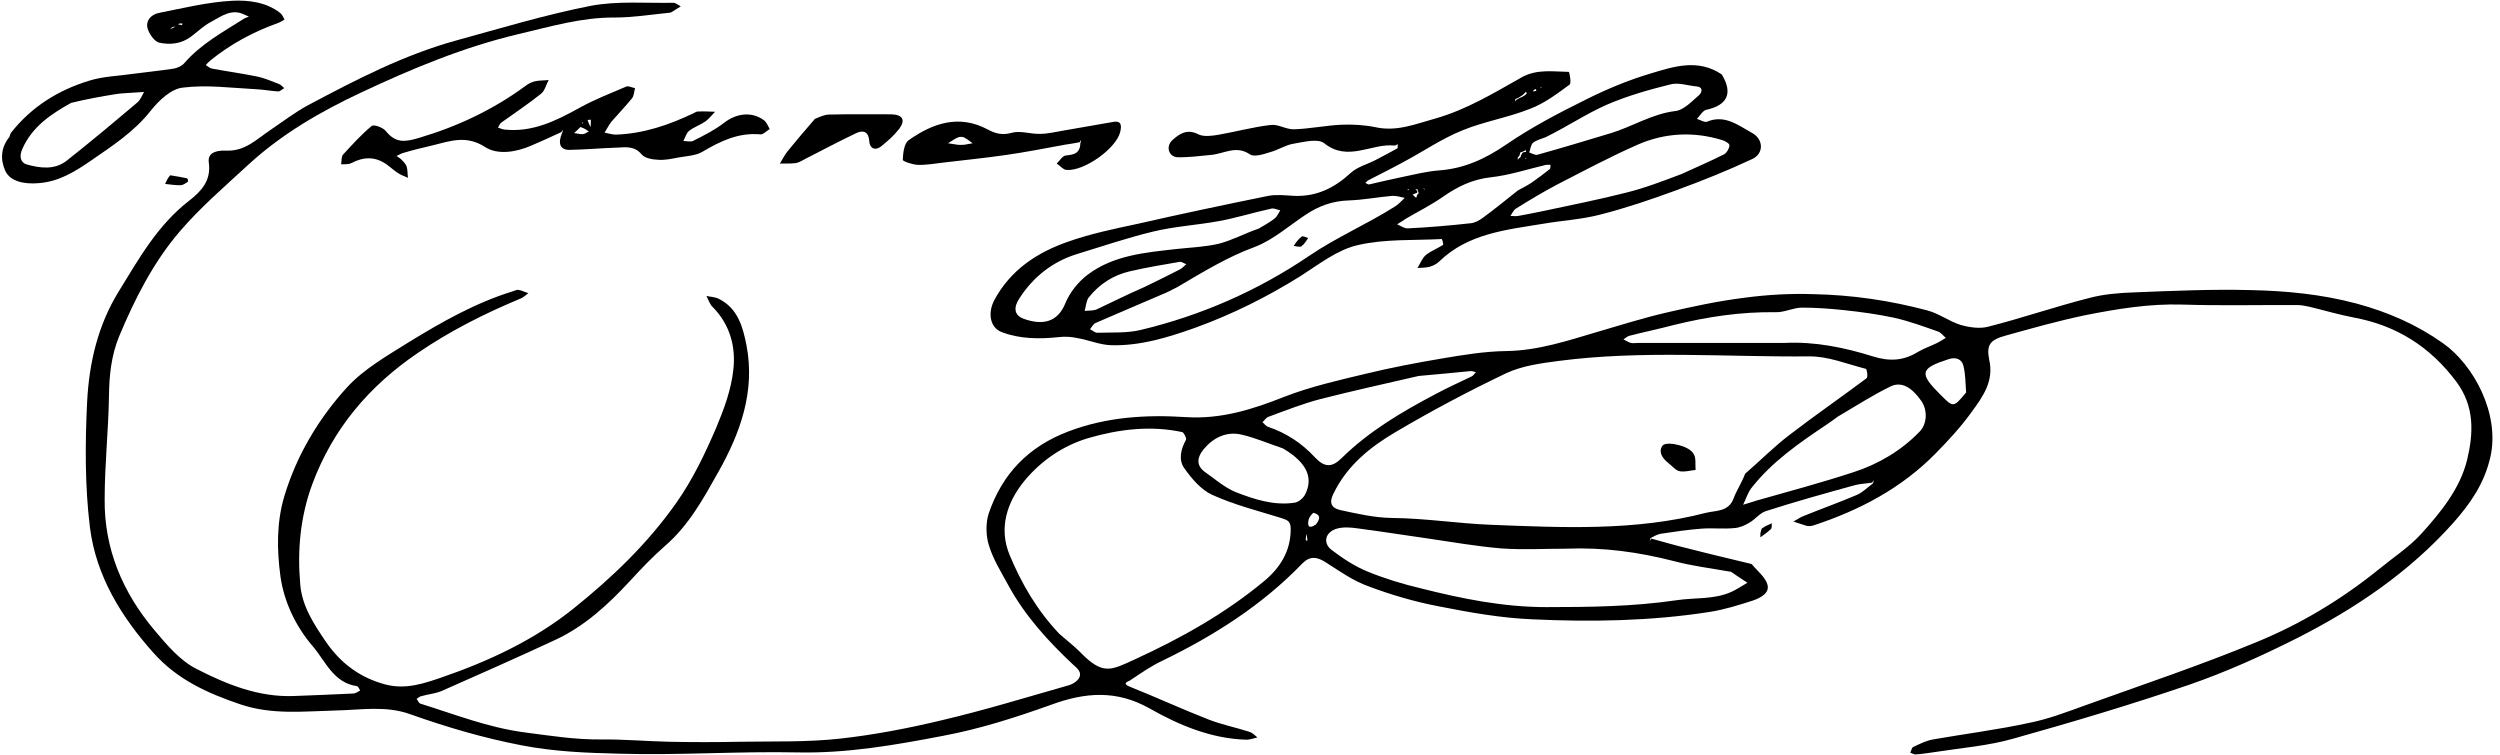
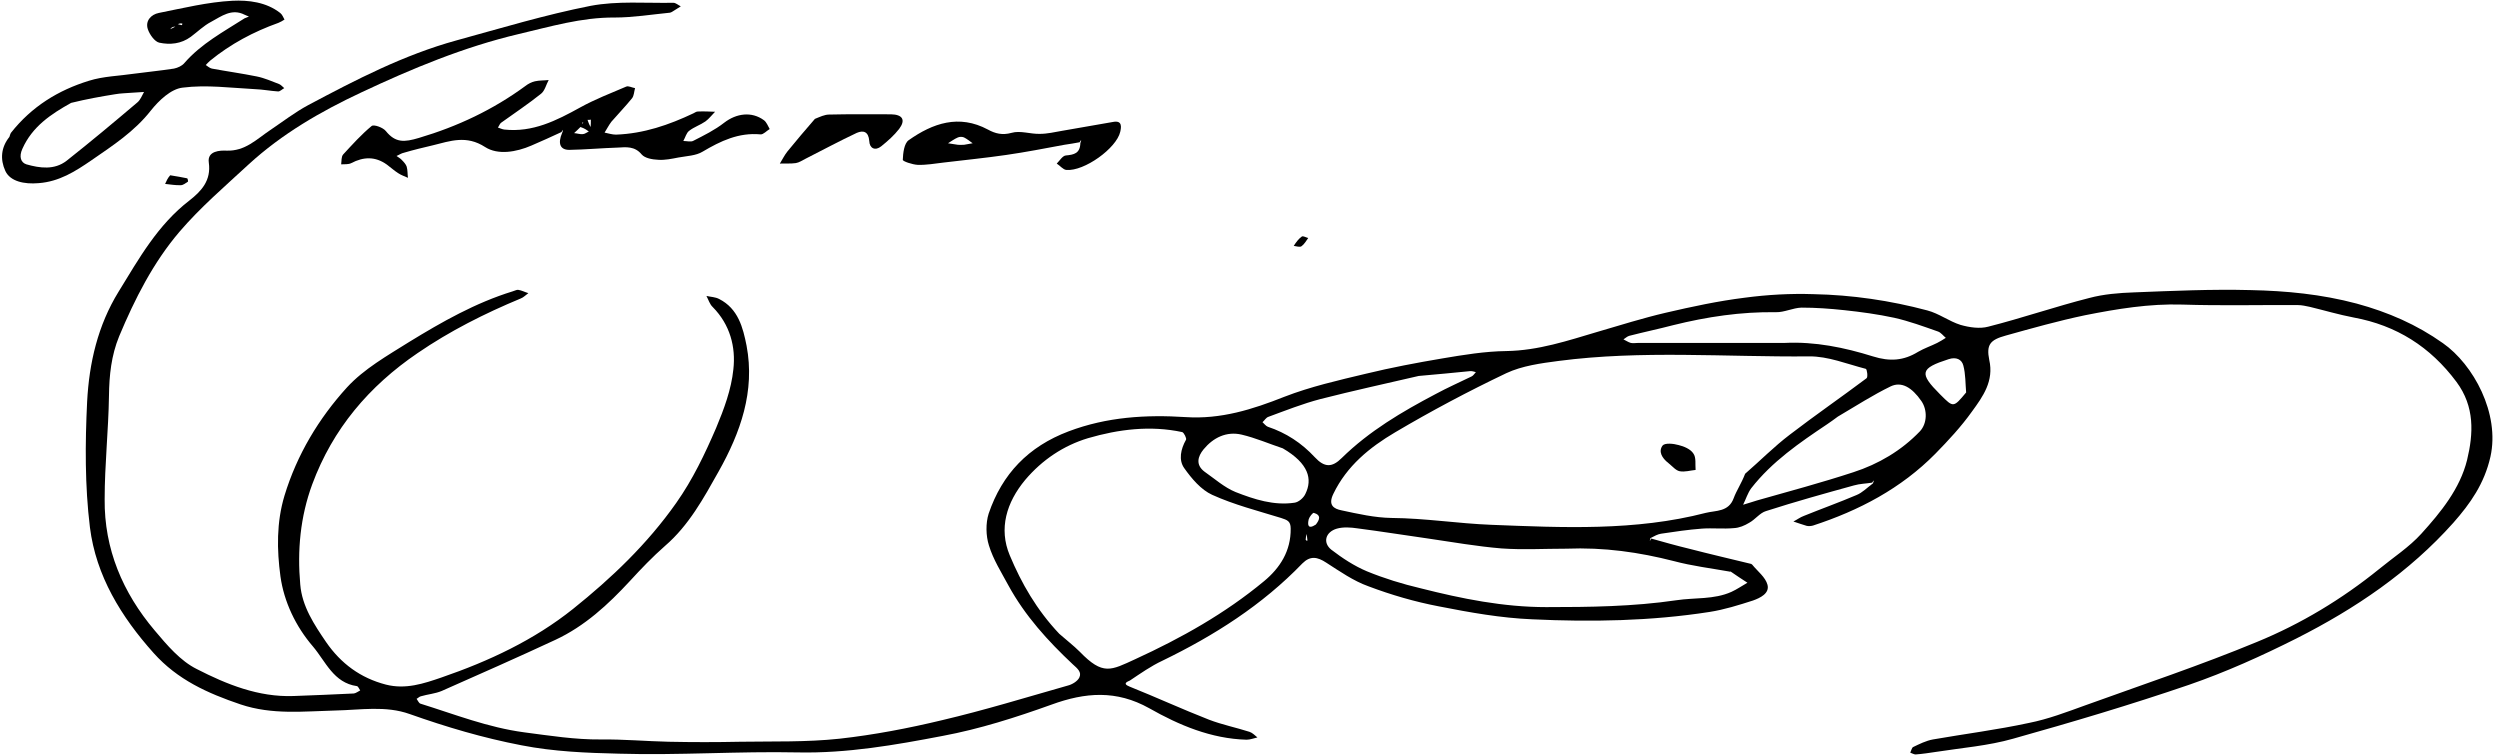
<svg xmlns="http://www.w3.org/2000/svg" version="1.1" id="Contours" x="0px" y="0px" width="984.164" height="297.411" viewBox="0 0 984.164 297.411" xml:space="preserve" stroke="black" fill="none" stroke-linecap="round" stroke-linejoin="round">
  <desc>
</desc>
  <path d="M737.0 190.0 C734.6 190.4 732.2 190.4 729.8 191.1 C718.2 194.3 706.7 197.5 695.2 201.2 C692.8 201.9 691.0 204.5 688.6 205.8 C686.8 206.9 684.7 207.8 682.6 207.9 C678.4 208.3 674.2 207.8 670.0 208.1 C664.6 208.5 659.3 209.3 653.9 210.1 C652.6 210.3 651.3 211.0 649.8 211.8 C649.5 212.3 649.5 212.6 649.5 213.0 C649.7 212.6 649.8 212.3 650.0 212.0 C655.0 213.4 659.9 214.8 664.9 216.0 C673.0 218.1 681.2 220.0 689.4 222.0 C689.5 222.1 689.7 222.2 689.8 222.3 C691.9 224.9 695.0 227.2 695.8 230.2 C696.7 233.6 692.9 235.4 690.1 236.4 C684.5 238.2 678.8 240.0 673.0 240.9 C649.9 244.5 626.5 244.9 603.2 243.8 C590.9 243.3 578.6 241.1 566.4 238.7 C557.0 236.9 547.7 234.2 538.7 230.8 C532.8 228.7 527.4 224.9 522.1 221.5 C518.6 219.2 515.8 218.7 512.7 221.8 C496.9 238.2 478.0 250.2 457.6 260.1 C453.1 262.2 449.0 265.1 444.8 267.9 C444.3 268.2 441.4 269.0 444.7 270.3 C455.2 274.5 465.4 279.2 475.9 283.3 C481.1 285.3 486.6 286.4 491.9 288.1 C493.1 288.5 494.0 289.5 495.0 290.3 C493.6 290.6 492.2 291.2 490.7 291.2 C476.8 290.8 464.2 285.5 452.4 278.8 C439.5 271.6 427.3 272.5 413.9 277.4 C400.0 282.4 385.6 287.0 371.1 289.7 C352.3 293.3 333.5 296.6 314.1 296.2 C290.7 295.7 267.2 297.4 243.7 296.7 C230.9 296.4 218.1 295.9 205.3 293.4 C190.2 290.5 175.7 286.2 161.3 281.1 C151.8 277.7 141.9 279.5 132.1 279.7 C119.7 280.0 107.2 281.5 94.7 277.3 C81.7 272.9 69.9 267.6 60.5 257.1 C47.7 242.8 37.8 226.7 35.4 207.6 C33.4 191.3 33.5 174.5 34.3 158.1 C35.1 142.9 38.5 128.1 46.7 114.8 C54.7 101.8 62.1 88.5 74.6 78.9 C79.2 75.3 83.2 71.1 82.2 64.0 C81.5 59.3 86.8 59.2 89.1 59.3 C96.5 59.6 101.0 54.8 106.4 51.2 C111.3 47.9 116.1 44.2 121.3 41.4 C140.1 31.4 159.0 21.6 179.7 15.9 C197.2 11.1 214.7 5.8 232.5 2.3 C243.1 0.3 254.2 1.3 265.1 1.1 C266.0 1.1 267.0 2.0 268.0 2.5 C267.1 3.0 266.2 3.7 265.3 4.2 C264.8 4.5 264.3 4.9 263.7 5.0 C256.5 5.7 249.2 6.9 242.0 6.9 C228.9 6.8 216.6 10.5 204.2 13.4 C182.6 18.5 162.2 27.0 142.2 36.4 C126.2 43.9 111.0 52.7 97.9 64.7 C88.6 73.3 78.8 81.7 70.6 91.3 C60.3 103.4 53.1 117.6 46.9 132.4 C43.8 140.0 43.0 147.7 42.9 155.8 C42.7 169.4 41.2 182.9 41.2 196.5 C41.0 216.1 48.3 233.3 60.9 248.2 C65.7 253.9 71.0 260.2 77.5 263.4 C89.2 269.4 101.8 274.5 115.5 274.0 C123.5 273.7 131.4 273.4 139.3 273.0 C140.1 272.9 141.0 272.2 141.8 271.8 C141.4 271.2 141.0 270.2 140.5 270.1 C131.3 268.8 128.2 260.4 123.2 254.5 C116.4 246.6 111.8 236.9 110.4 226.9 C109.0 216.5 108.8 205.7 112.0 195.1 C116.9 179.0 125.5 164.7 136.6 152.5 C143.3 145.2 152.5 140.0 161.1 134.6 C174.0 126.7 187.2 119.2 201.8 114.7 C202.6 114.5 203.4 114.0 204.0 114.1 C205.4 114.3 206.6 115.0 208.0 115.4 C207.0 116.1 206.1 117.1 205.0 117.5 C190.8 123.4 177.1 130.3 164.4 139.0 C145.3 152.0 131.0 168.8 122.9 190.7 C118.2 203.5 117.0 216.7 118.2 230.1 C118.9 238.7 123.7 245.9 128.4 252.8 C134.2 261.2 141.9 266.9 151.9 269.5 C159.7 271.5 166.8 269.1 173.8 266.7 C192.4 260.3 210.2 252.0 225.6 239.7 C240.7 227.6 254.8 214.2 266.2 198.0 C272.7 188.8 277.5 178.7 281.9 168.5 C285.0 161.1 287.9 153.3 288.7 145.4 C289.7 136.6 287.4 127.8 280.6 120.9 C279.4 119.8 278.9 118.0 278.1 116.5 C279.8 116.9 281.6 116.9 283.1 117.7 C290.6 121.5 292.5 129.0 293.9 136.1 C297.3 154.0 291.5 170.3 282.9 185.6 C277.0 196.1 271.2 206.8 261.8 214.9 C256.9 219.2 252.4 223.9 248.0 228.7 C239.4 238.0 230.2 246.5 218.6 251.9 C203.8 258.8 188.8 265.4 173.9 272.0 C171.3 273.1 168.4 273.3 165.7 274.1 C165.1 274.2 164.6 274.8 164.0 275.1 C164.5 275.8 164.9 276.8 165.5 277.0 C179.0 281.2 192.1 286.4 206.4 288.3 C216.4 289.6 226.4 291.2 236.6 291.1 C245.5 291.0 254.4 291.8 263.2 292.0 C272.6 292.2 282.0 292.2 291.4 292.0 C304.4 291.8 317.5 292.2 330.5 290.8 C344.0 289.3 357.6 286.7 370.9 283.5 C387.5 279.6 403.8 274.6 420.3 269.9 C422.0 269.5 424.2 268.2 424.9 266.7 C425.9 264.6 424.2 263.2 422.3 261.5 C412.5 252.3 403.5 242.4 397.0 230.5 C394.2 225.3 391.0 220.3 389.3 214.7 C388.1 210.9 388.0 206.0 389.2 202.2 C394.5 186.6 404.8 175.8 420.7 169.8 C435.8 164.1 451.2 163.2 466.8 164.2 C480.6 165.1 493.0 161.2 505.6 156.2 C515.9 152.2 526.9 149.7 537.8 147.1 C547.7 144.7 557.7 142.8 567.8 141.1 C576.1 139.7 584.6 138.3 593.0 138.2 C605.6 138.0 617.2 134.1 629.0 130.6 C637.9 128.0 646.8 125.2 655.8 123.1 C666.1 120.7 676.4 118.5 686.8 117.2 C695.8 116.0 704.9 115.5 713.9 115.8 C729.1 116.1 744.1 118.3 758.7 122.2 C763.3 123.4 767.3 126.5 771.8 127.9 C775.3 128.9 779.4 129.5 782.7 128.6 C796.1 125.2 809.1 120.7 822.5 117.3 C828.1 115.8 834.2 115.3 840.1 115.1 C855.4 114.5 870.7 113.8 886.0 114.2 C900.0 114.5 913.8 115.8 927.7 119.5 C940.2 122.9 951.4 127.8 961.7 135.1 C973.7 143.5 984.2 162.8 980.4 179.8 C978.0 190.4 972.5 198.2 965.8 205.8 C948.4 225.3 927.2 239.6 904.1 251.3 C890.4 258.2 876.2 264.6 861.7 269.6 C838.9 277.4 815.7 284.3 792.5 290.8 C782.7 293.6 772.3 294.4 762.1 296.0 C759.5 296.4 756.8 296.8 754.1 297.0 C753.4 297.0 752.7 296.5 752.0 296.3 C752.4 295.5 752.6 294.4 753.1 294.1 C755.6 292.9 758.2 291.6 760.9 291.1 C773.5 288.9 786.2 287.3 798.7 284.6 C806.3 283.1 813.6 280.3 820.8 277.7 C843.5 269.5 866.3 261.9 888.5 252.7 C905.8 245.6 921.9 235.9 936.6 224.0 C942.2 219.4 948.4 215.4 953.2 210.1 C960.9 201.6 968.4 192.4 971.2 181.1 C973.7 170.7 974.3 160.1 967.0 150.3 C956.7 136.5 943.4 128.1 926.6 125.0 C920.8 123.9 915.1 122.2 909.3 120.8 C907.8 120.5 906.2 120.1 904.6 120.1 C889.5 120.0 874.3 120.4 859.1 119.9 C846.1 119.5 833.4 121.6 820.8 124.1 C810.3 126.3 800.0 129.2 789.6 132.1 C783.4 133.8 781.9 135.7 783.1 141.7 C785.0 150.0 780.6 156.1 776.3 162.0 C772.1 167.9 767.0 173.4 761.9 178.6 C748.4 192.3 731.8 201.0 713.7 206.9 C712.9 207.1 712.0 207.2 711.2 207.0 C709.5 206.5 707.8 205.9 706.0 205.3 C707.4 204.6 708.7 203.6 710.1 203.1 C717.0 200.3 724.0 197.8 730.8 194.9 C733.1 194.0 735.0 192.0 737.3 190.3 C737.6 189.7 737.6 189.4 737.6 189.1 C737.4 189.4 737.2 189.7 737.0 190.0 M687.0 186.5 C692.9 181.4 698.4 175.8 704.6 171.1 C714.5 163.5 724.8 156.4 734.8 148.9 C735.4 148.5 735.0 145.3 734.5 145.2 C727.1 143.3 719.6 140.2 712.2 140.3 C679.3 140.6 646.3 137.8 613.5 142.1 C606.6 143.0 599.2 144.0 593.0 146.9 C578.1 154.0 563.4 161.8 549.2 170.2 C539.2 176.1 530.2 183.4 524.9 194.4 C522.7 198.9 525.1 200.3 528.1 200.9 C534.6 202.3 541.2 203.8 547.8 203.9 C561.0 204.0 574.0 206.1 587.1 206.6 C615.2 207.7 643.7 209.1 671.5 201.9 C675.5 200.9 680.5 201.6 682.5 196.1 C683.6 193.1 685.5 190.4 687.0 186.5 M417.0 249.5 C419.7 251.9 422.6 254.1 425.1 256.6 C434.2 266.0 437.3 263.9 446.9 259.5 C465.0 251.2 482.3 241.5 497.6 228.8 C503.9 223.6 508.2 216.9 508.1 208.1 C508.1 205.1 506.7 204.7 504.3 203.9 C495.2 201.1 485.8 198.7 477.2 194.8 C472.8 192.8 469.1 188.4 466.2 184.3 C463.9 181.1 464.8 176.8 466.9 173.1 C467.2 172.6 466.1 170.3 465.4 170.1 C452.8 167.4 440.3 169.0 428.3 172.5 C418.7 175.4 410.3 181.0 403.6 188.9 C396.2 197.8 393.1 208.1 397.5 218.6 C402.1 229.6 408.1 240.1 417.0 249.5 M616.5 216.0 C608.0 216.0 599.5 216.5 591.1 215.9 C581.4 215.1 571.8 213.4 562.2 212.0 C553.0 210.7 543.7 209.2 534.4 208.0 C531.8 207.6 528.8 207.4 526.3 208.1 C521.8 209.4 520.6 213.6 524.1 216.4 C528.4 219.7 533.1 222.8 538.1 224.9 C544.9 227.7 552.1 229.9 559.3 231.6 C575.5 235.7 591.8 239.0 608.7 239.0 C625.8 239.0 642.9 238.8 659.9 236.3 C667.1 235.2 674.7 236.1 681.6 233.0 C683.8 232.0 685.8 230.6 687.9 229.4 C685.7 228.0 683.5 226.5 681.3 225.0 C681.1 225.0 680.9 225.1 680.8 225.0 C673.5 223.7 666.1 222.8 659.0 220.9 C645.3 217.4 631.6 215.4 616.5 216.0 M702.5 135.0 C714.5 134.4 726.1 136.8 737.3 140.3 C744.0 142.4 749.4 142.0 755.1 138.5 C757.5 137.1 760.2 136.2 762.6 135.0 C763.8 134.4 764.9 133.7 766.0 133.0 C765.0 132.2 764.1 130.9 762.9 130.5 C757.2 128.5 751.5 126.4 745.7 125.1 C739.2 123.7 732.6 122.8 726.0 122.1 C720.4 121.5 714.8 121.1 709.2 121.1 C705.8 121.2 702.4 123.0 699.1 122.9 C685.4 122.7 672.0 124.7 658.7 128.0 C653.0 129.5 647.2 130.7 641.4 132.2 C640.6 132.4 639.9 133.1 639.1 133.6 C640.0 134.0 640.9 134.7 642.0 135.0 C642.9 135.2 643.9 135.0 644.9 135.0 C652.0 135.0 659.0 135.0 666.1 135.0 C677.9 135.0 689.7 135.0 702.5 135.0 M723.5 164.0 C722.1 165.0 720.7 166.1 719.3 167.0 C708.4 174.3 697.6 181.7 689.4 192.2 C688.0 194.1 687.3 196.5 686.2 198.7 C688.1 198.1 689.9 197.6 691.7 197.0 C704.4 193.4 717.1 190.0 729.6 185.9 C739.5 182.7 748.5 177.4 755.8 169.8 C758.7 166.7 758.8 161.4 756.4 157.9 C752.6 152.4 748.5 150.1 744.3 152.1 C737.3 155.5 730.8 159.7 723.5 164.0 M558.5 148.0 C545.6 151.0 532.7 153.8 519.8 157.1 C512.9 158.9 506.1 161.6 499.3 164.1 C498.4 164.4 497.8 165.5 497.0 166.2 C497.7 166.8 498.3 167.7 499.1 168.0 C506.3 170.4 512.4 174.4 517.6 180.0 C521.4 184.1 524.4 184.1 528.2 180.3 C539.0 169.7 551.9 162.1 565.2 155.1 C569.8 152.6 574.6 150.5 579.3 148.2 C580.0 147.9 580.4 147.1 581.0 146.5 C580.2 146.3 579.4 146.0 578.7 146.1 C572.3 146.7 565.9 147.4 558.5 148.0 M505.0 176.5 C499.6 174.7 494.3 172.4 488.8 171.1 C482.8 169.7 477.6 172.3 473.8 176.9 C471.5 179.7 470.6 183.0 474.2 185.7 C478.2 188.5 482.0 191.9 486.4 193.7 C493.8 196.6 501.5 199.1 509.6 197.9 C511.2 197.7 513.2 196.0 513.9 194.4 C516.7 188.7 515.3 182.5 505.0 176.5 M774.0 154.5 C773.7 151.0 773.8 147.3 772.9 143.9 C772.3 141.5 770.1 140.4 767.1 141.4 C755.9 145.0 755.4 146.9 763.7 155.2 C763.8 155.3 763.9 155.4 764.0 155.5 C769.0 160.5 769.0 160.5 774.0 154.5 M518.0 206.5 C519.4 204.7 520.3 202.8 517.2 201.9 C516.8 201.8 515.5 203.4 515.2 204.4 C514.7 206.5 514.8 208.6 518.0 206.5 M514.0 212.5 C514.2 212.6 514.3 212.8 514.4 212.9 C514.5 212.9 514.6 212.8 514.7 212.8 C514.6 212.0 514.5 211.1 514.4 210.2 C514.3 210.6 514.1 211.1 514.0 212.5 " fill="#000000" stroke="none" />
-   <path d="M677.8 29.3 C682.3 36.7 680.0 41.4 671.8 43.2 C670.3 43.5 669.3 45.5 668.0 46.8 C669.4 47.2 671.0 48.3 672.0 47.9 C679.0 45.0 684.2 49.3 689.5 52.2 C694.3 54.7 694.5 60.4 689.8 62.6 C680.0 67.2 670.0 71.2 659.9 74.9 C650.1 78.5 640.1 81.9 629.9 84.5 C622.6 86.4 614.9 86.8 607.4 88.1 C592.9 90.5 577.9 91.9 566.5 103.0 C565.6 103.9 564.2 104.6 562.9 105.0 C561.3 105.4 559.7 105.4 558.0 105.5 C559.1 103.8 559.8 101.7 561.3 100.4 C563.3 98.8 565.9 97.8 568.1 96.4 C568.3 96.2 567.7 94.1 567.6 94.1 C556.5 94.7 545.1 94.0 534.5 96.5 C526.5 98.3 519.3 104.0 512.1 108.6 C499.0 116.8 485.2 123.7 470.6 129.0 C459.9 132.8 449.0 136.2 437.5 135.9 C433.1 135.8 428.7 133.9 424.2 133.1 C421.9 132.6 419.3 132.4 416.9 132.7 C409.3 133.5 401.7 133.5 394.5 130.8 C389.7 129.1 388.7 123.2 391.5 118.0 C397.9 106.2 408.3 99.4 420.3 95.2 C429.3 92.0 438.6 90.1 447.9 88.1 C465.0 84.2 482.1 80.6 499.3 77.1 C502.5 76.5 506.0 76.9 509.3 77.1 C518.1 77.5 525.2 74.1 531.7 68.1 C534.3 65.7 538.2 64.7 541.5 63.0 C544.4 61.5 547.2 60.0 550.1 58.4 C550.3 58.3 550.2 57.3 550.2 56.7 C549.8 56.9 549.4 57.4 549.0 57.3 C539.9 56.3 530.7 63.9 521.3 56.4 C518.8 54.4 513.2 55.9 509.1 56.6 C506.0 57.1 503.1 59.1 500.0 59.9 C497.5 60.7 493.8 61.9 492.1 60.8 C486.6 57.0 481.8 60.6 476.6 61.0 C472.3 61.4 467.9 62.0 463.6 61.9 C460.1 61.8 458.8 57.7 461.5 55.2 C464.3 52.6 467.4 50.6 471.8 52.9 C473.9 53.9 476.9 53.5 479.4 53.1 C486.4 51.9 493.2 50.0 500.2 49.2 C503.2 48.8 506.3 51.0 509.4 50.9 C515.6 50.7 521.8 49.4 528.0 49.1 C532.5 48.9 537.2 49.2 541.6 50.1 C549.9 51.9 557.3 48.8 564.9 46.7 C577.3 43.2 588.1 36.6 599.1 30.4 C605.1 27.1 611.4 28.2 617.6 28.3 C617.8 28.3 618.7 32.8 617.9 33.3 C613.0 36.9 608.0 40.7 602.4 42.8 C593.7 46.3 584.2 47.8 575.5 51.4 C567.6 54.6 560.5 59.5 553.0 63.5 C548.3 66.1 543.4 68.5 538.6 71.0 C538.2 71.2 537.9 71.7 537.5 72.0 C538.0 72.2 538.5 72.7 539.0 72.6 C543.3 71.6 547.6 70.6 551.9 69.7 C556.7 68.7 561.5 67.5 566.3 67.1 C576.4 66.4 584.8 62.5 593.1 56.8 C602.9 50.1 613.6 44.5 624.3 39.2 C632.5 35.1 641.1 31.5 649.9 28.9 C658.9 26.2 668.4 23.0 677.8 29.3 M558.0 75.5 C558.0 75.5 558.0 76.0 557.5 76.0 C557.1 76.2 556.6 76.4 556.1 76.6 C556.6 77.1 557.0 77.5 557.5 77.9 C557.7 77.3 557.8 76.7 558.5 76.0 C558.4 75.7 558.2 75.4 558.0 74.5 C557.7 74.5 557.4 74.5 557.1 74.5 C557.4 74.6 557.7 74.8 558.0 75.5 M597.5 39.0 C598.0 38.7 598.5 38.4 599.5 38.0 C600.0 37.7 600.6 37.3 601.0 36.9 C601.1 36.8 600.8 36.4 600.7 36.1 C600.1 36.8 599.6 37.4 598.5 38.0 C598.0 38.4 597.5 38.7 596.5 39.0 C596.5 39.3 596.5 39.6 596.5 40.0 C596.7 39.6 596.8 39.3 597.5 39.0 M598.5 60.0 C598.4 60.7 598.2 61.4 597.5 62.0 C597.5 62.3 597.5 62.6 597.5 63.0 C597.7 62.6 597.8 62.3 598.5 62.0 C598.7 61.4 598.9 60.7 599.5 60.0 C600.0 59.9 600.4 59.8 600.8 59.8 C600.7 59.5 600.7 59.3 600.6 59.1 C600.1 59.4 599.6 59.7 598.5 60.0 M463.5 113.0 C461.6 114.0 459.7 115.0 457.7 115.8 C448.9 119.6 440.1 123.3 431.4 127.1 C430.4 127.5 429.8 128.7 429.1 129.6 C430.1 130.1 431.0 131.0 432.0 131.0 C437.7 130.8 443.6 131.2 449.0 129.9 C472.9 124.2 495.2 114.4 515.4 100.7 C526.3 93.3 538.3 88.2 549.3 81.2 C550.7 80.3 551.8 79.0 553.0 77.9 C551.4 77.6 549.7 77.0 548.1 77.1 C542.4 77.6 536.7 78.7 531.0 78.9 C524.7 79.1 519.3 81.0 514.2 84.4 C507.5 88.8 501.3 94.4 494.0 97.2 C483.3 101.1 473.9 106.9 463.5 113.0 M662.0 68.5 C667.6 65.9 673.3 63.5 678.8 60.7 C679.8 60.1 680.8 58.4 680.8 57.2 C680.9 56.5 679.0 55.4 677.8 55.1 C666.6 51.7 655.4 52.3 644.8 56.9 C633.9 61.7 623.4 67.3 612.9 72.7 C607.4 75.6 602.1 78.8 596.8 82.1 C595.8 82.7 595.3 84.0 594.6 85.0 C595.6 85.0 596.7 85.2 597.7 85.0 C601.1 84.4 604.5 83.7 607.9 83.0 C618.6 80.7 629.3 78.6 639.9 75.9 C647.3 74.1 654.3 71.4 662.0 68.5 M495.5 90.0 C497.7 88.7 499.9 87.5 501.8 86.0 C502.8 85.2 503.3 83.9 504.0 82.8 C502.9 82.6 501.6 81.9 500.6 82.1 C493.7 83.6 487.0 85.7 480.1 87.0 C471.4 88.6 462.4 89.1 453.8 91.2 C443.8 93.6 433.9 97.0 424.0 100.0 C414.3 103.0 406.8 109.0 401.4 117.3 C399.1 120.7 398.9 124.0 403.0 125.5 C410.5 128.2 416.3 126.8 419.3 119.6 C421.0 115.3 424.4 111.0 428.1 108.2 C438.4 100.4 451.0 99.4 463.4 98.0 C468.9 97.4 474.6 97.2 480.0 95.9 C485.0 94.6 489.7 92.0 495.5 90.0 M608.5 54.0 C606.8 54.7 604.9 55.1 603.5 56.2 C602.6 57.0 602.5 58.7 602.0 60.0 C603.1 60.4 604.4 61.2 605.3 60.9 C615.0 58.2 624.6 55.3 634.2 52.4 C642.7 49.8 650.4 44.8 659.6 43.7 C662.9 43.3 666.0 39.9 668.8 37.5 C669.6 36.9 671.1 34.3 667.7 34.0 C664.4 33.7 660.8 32.4 657.7 33.2 C649.2 35.3 640.7 37.7 632.6 41.2 C624.6 44.7 617.2 49.7 608.5 54.0 M597.5 75.0 C599.3 74.0 601.1 73.1 602.8 72.0 C605.2 70.3 607.7 68.5 610.0 66.6 C610.4 66.4 610.3 65.5 610.4 64.9 C609.8 64.9 609.2 64.8 608.6 64.9 C601.4 66.6 594.2 69.0 586.8 69.8 C579.6 70.6 573.7 73.5 568.0 77.5 C563.4 80.7 558.4 83.2 553.6 86.0 C552.4 86.8 551.2 87.6 550.0 88.3 C551.4 88.9 552.9 90.0 554.2 89.9 C562.4 89.5 570.6 88.8 578.8 87.9 C580.5 87.8 582.3 86.8 583.8 85.7 C588.3 82.4 592.6 78.9 597.5 75.0 M450.5 113.0 C455.2 110.7 460.0 108.4 464.6 106.0 C465.5 105.5 466.2 104.7 467.0 104.0 C466.1 103.7 465.1 102.9 464.3 103.1 C457.8 104.2 451.3 105.3 444.8 106.8 C438.3 108.3 432.8 111.8 428.6 117.1 C427.6 118.4 427.5 120.6 427.0 122.4 C428.6 122.2 430.3 122.4 431.7 121.8 C437.7 119.0 443.6 116.0 450.5 113.0 M603.5 36.0 C604.0 35.9 604.4 35.8 604.8 35.8 C604.7 35.5 604.7 35.1 604.6 35.1 C604.1 35.2 603.6 35.4 603.5 36.0 M561.0 74.5 C560.8 74.4 560.6 74.3 560.4 74.1 C560.5 74.4 560.5 74.7 561.0 74.5 M601.0 62.5 C600.8 62.4 600.6 62.3 600.4 62.1 C600.5 62.4 600.5 62.7 601.0 62.5 M607.0 34.5 C606.8 34.4 606.6 34.3 606.4 34.1 C606.5 34.4 606.5 34.7 607.0 34.5 M554.0 74.5 C554.2 74.7 554.4 74.8 554.6 74.9 C554.6 74.6 554.6 74.3 554.0 74.5 " fill="#000000" stroke="none" />
  <path d="M4.3 52.3 C12.5 41.9 23.0 35.5 35.0 31.8 C40.7 30.0 46.9 29.9 52.9 29.0 C58.1 28.3 63.4 27.8 68.5 27.0 C70.0 26.7 71.7 25.9 72.6 24.8 C79.2 17.2 88.0 12.5 96.3 7.2 C96.9 6.9 97.5 6.8 98.0 6.5 C97.5 6.3 96.9 6.1 96.3 5.8 C91.2 3.2 87.2 6.4 83.1 8.6 C80.2 10.1 77.8 12.5 75.1 14.5 C71.3 17.3 66.9 17.7 62.7 16.8 C60.9 16.4 58.9 13.6 58.2 11.5 C57.1 8.2 59.5 5.7 62.5 5.1 C72.1 3.2 81.8 0.8 91.5 0.3 C97.8 0.0 104.8 0.8 110.3 5.1 C111.1 5.7 111.5 6.8 112.0 7.7 C111.2 8.2 110.4 8.7 109.6 9.0 C99.8 12.5 90.8 17.3 82.7 23.9 C82.1 24.4 81.6 25.0 81.0 25.6 C81.8 26.1 82.5 26.8 83.4 27.0 C89.3 28.1 95.2 28.9 101.1 30.1 C104.1 30.7 107.0 32.0 109.9 33.1 C110.6 33.4 111.2 34.1 111.9 34.7 C111.1 35.1 110.3 36.0 109.5 36.0 C106.4 35.8 103.4 35.2 100.4 35.1 C90.9 34.6 81.2 33.3 71.9 34.5 C67.3 35.0 62.5 39.6 59.4 43.5 C52.9 51.8 44.4 57.3 36.0 63.1 C29.6 67.5 23.3 71.5 15.2 72.1 C9.5 72.6 4.0 71.4 2.1 67.3 C0.0 62.7 0.4 58.0 3.7 53.9 C3.9 53.5 3.9 53.0 4.3 52.3 M28.0 40.5 C20.1 44.9 12.7 49.8 8.8 58.6 C7.4 61.7 8.2 64.0 10.4 64.7 C15.7 66.2 21.4 67.0 26.2 63.3 C35.7 55.8 44.9 48.1 54.1 40.3 C55.3 39.3 55.9 37.6 56.7 36.2 C55.2 36.3 53.6 36.4 52.0 36.5 C49.8 36.7 47.5 36.7 45.3 37.1 C39.7 38.0 34.1 39.0 28.0 40.5 M67.0 11.5 C67.7 11.2 68.4 10.8 69.0 10.5 C68.4 10.5 67.7 10.5 67.0 11.5 M70.0 9.5 C70.6 9.7 71.1 9.8 71.6 9.9 C71.7 9.9 71.7 9.5 71.8 9.3 C71.4 9.2 71.0 9.1 70.0 9.5 " fill="#000000" stroke="none" />
  <path d="M221.0 52.0 C217.1 53.8 213.2 55.6 209.2 57.3 C203.2 59.9 196.0 61.1 191.0 57.9 C183.6 53.1 177.3 55.5 170.4 57.2 C166.6 58.1 162.8 59.0 159.1 60.1 C158.0 60.3 157.1 61.0 156.1 61.4 C156.9 62.0 157.7 62.4 158.2 63.0 C159.0 63.8 159.8 64.7 160.1 65.6 C160.5 67.0 160.4 68.5 160.6 70.0 C159.3 69.4 158.0 69.0 156.8 68.2 C155.2 67.2 153.8 65.9 152.3 64.8 C147.7 61.5 143.1 61.7 138.3 64.2 C137.2 64.8 135.6 64.6 134.3 64.7 C134.5 63.4 134.3 61.7 135.1 60.8 C138.7 56.9 142.3 52.9 146.3 49.6 C147.2 48.9 150.8 50.2 151.9 51.6 C155.7 56.3 159.2 56.0 164.9 54.3 C180.1 49.8 194.1 43.2 206.9 33.8 C207.9 33.0 209.3 32.3 210.6 32.0 C212.4 31.6 214.2 31.7 216.0 31.5 C215.0 33.3 214.5 35.7 213.0 36.9 C208.0 40.9 202.6 44.5 197.3 48.3 C196.7 48.7 196.5 49.6 196.0 50.2 C196.9 50.5 197.7 50.9 198.5 51.0 C209.7 52.2 219.0 47.5 228.4 42.3 C234.2 39.1 240.4 36.7 246.5 34.1 C247.4 33.7 248.8 34.5 250.0 34.7 C249.6 36.1 249.6 37.7 248.8 38.7 C246.2 41.9 243.4 44.8 240.7 47.9 C239.7 49.2 238.9 50.8 238.0 52.2 C239.5 52.5 241.0 53.0 242.5 53.0 C253.4 52.6 263.3 49.2 273.0 44.6 C273.6 44.3 274.1 43.9 274.7 43.9 C277.0 43.8 279.2 43.9 281.5 44.0 C280.2 45.3 279.1 46.8 277.7 47.8 C275.7 49.2 273.2 50.0 271.3 51.5 C270.2 52.3 269.8 54.1 269.0 55.5 C270.4 55.5 272.0 56.0 273.0 55.4 C277.1 53.3 281.4 51.2 285.1 48.3 C289.9 44.6 295.9 43.8 300.7 47.3 C301.8 48.1 302.3 49.6 303.0 50.8 C301.8 51.5 300.5 53.0 299.4 52.9 C290.8 52.1 283.7 55.5 276.6 59.7 C274.0 61.3 270.4 61.4 267.1 62.0 C264.5 62.5 261.7 63.1 259.1 62.9 C256.8 62.8 253.9 62.3 252.6 60.8 C249.9 57.5 246.5 57.9 243.2 58.1 C236.8 58.3 230.4 58.9 224.1 59.0 C220.5 59.0 219.5 56.5 221.3 52.3 C221.6 51.7 221.6 51.4 221.6 51.1 C221.4 51.4 221.2 51.7 221.0 52.0 M228.5 50.0 C227.7 50.8 226.9 51.6 226.0 52.4 C227.2 52.5 228.3 52.9 229.4 52.8 C230.2 52.8 231.0 52.1 231.8 51.8 C231.0 51.2 230.3 50.6 228.5 50.0 M232.5 50.0 C232.6 49.1 232.6 48.1 232.6 47.1 C232.2 47.2 231.8 47.2 231.3 47.2 C231.6 48.0 231.8 48.8 232.5 50.0 M229.5 48.0 C229.4 48.2 229.3 48.4 229.1 48.6 C229.4 48.6 229.7 48.6 229.5 48.0 " fill="#000000" stroke="none" />
  <path d="M425.0 56.0 C423.0 56.4 421.0 56.7 419.0 57.0 C411.4 58.4 403.8 59.9 396.1 61.0 C387.9 62.2 379.6 63.0 371.4 64.0 C368.0 64.4 364.7 65.0 361.3 64.9 C359.2 64.8 355.3 63.5 355.4 62.9 C355.5 60.3 355.9 56.5 357.7 55.2 C367.2 48.5 377.5 44.9 388.9 51.0 C391.8 52.6 394.6 53.3 398.2 52.3 C401.6 51.3 405.6 52.8 409.3 52.7 C412.3 52.7 415.2 52.0 418.1 51.5 C424.8 50.3 431.5 49.2 438.2 48.0 C441.9 47.3 441.4 50.1 441.0 51.9 C439.5 58.4 426.8 67.5 419.8 66.9 C418.5 66.8 417.3 65.2 416.0 64.4 C417.2 63.2 418.3 61.3 419.6 61.2 C422.8 60.9 425.2 60.4 425.3 56.3 C425.6 55.7 425.6 55.4 425.6 55.1 C425.4 55.4 425.2 55.7 425.0 56.0 M379.5 57.0 C380.7 56.8 381.8 56.6 382.9 56.4 C381.8 55.6 380.7 54.7 379.5 54.1 C378.8 53.8 377.8 53.8 377.1 54.1 C375.7 54.7 374.5 55.6 373.2 56.4 C374.5 56.6 375.8 56.8 377.1 57.0 C377.6 57.1 378.0 57.0 379.5 57.0 " fill="#000000" stroke="none" />
  <path d="M320.8 46.8 C322.8 46.0 324.6 45.1 326.4 45.1 C334.5 44.9 342.7 45.0 350.8 45.0 C355.3 45.1 356.6 47.2 354.0 50.7 C352.0 53.3 349.5 55.5 346.9 57.6 C344.5 59.5 342.3 58.4 342.2 55.5 C341.9 51.8 339.9 51.2 337.3 52.3 C330.5 55.5 323.8 59.1 317.1 62.5 C315.9 63.1 314.6 64.0 313.3 64.2 C311.3 64.5 309.1 64.3 307.0 64.4 C308.0 62.8 308.8 61.1 310.0 59.6 C313.4 55.4 317.0 51.2 320.8 46.8 " fill="#000000" stroke="none" />
  <path d="M67.0 69.0 C69.6 69.4 71.7 69.8 73.7 70.2 C73.9 70.3 74.1 71.4 74.0 71.5 C73.1 72.1 72.1 72.9 71.2 72.9 C69.1 73.0 67.1 72.6 65.0 72.4 C65.5 71.3 66.0 70.1 67.0 69.0 " fill="#000000" stroke="none" />
-   <path d="M693.0 210.0 C693.3 209.0 693.3 208.1 693.8 207.9 C694.9 207.1 696.2 206.6 697.5 206.0 C697.4 206.8 697.6 207.9 697.1 208.3 C695.9 209.5 694.4 210.5 693.0 211.5 C693.0 211.2 693.0 210.9 693.0 210.0 " fill="#000000" stroke="none" />
  <path d="M656.8 182.3 C654.2 180.3 652.8 177.7 654.5 175.4 C655.4 174.3 658.7 174.6 660.8 175.2 C662.9 175.7 665.5 176.8 666.6 178.5 C667.8 180.1 667.3 182.8 667.5 185.0 C665.4 185.2 663.2 185.9 661.2 185.5 C659.7 185.2 658.4 183.6 656.8 182.3 " fill="#000000" stroke="none" />
  <path d="M509.3 96.8 C510.2 95.4 511.2 94.0 512.5 93.1 C513.0 92.8 514.2 93.5 515.0 93.7 C514.2 94.8 513.5 96.1 512.4 96.9 C511.8 97.4 510.5 97.0 509.3 96.8 " fill="#000000" stroke="none" />
</svg>